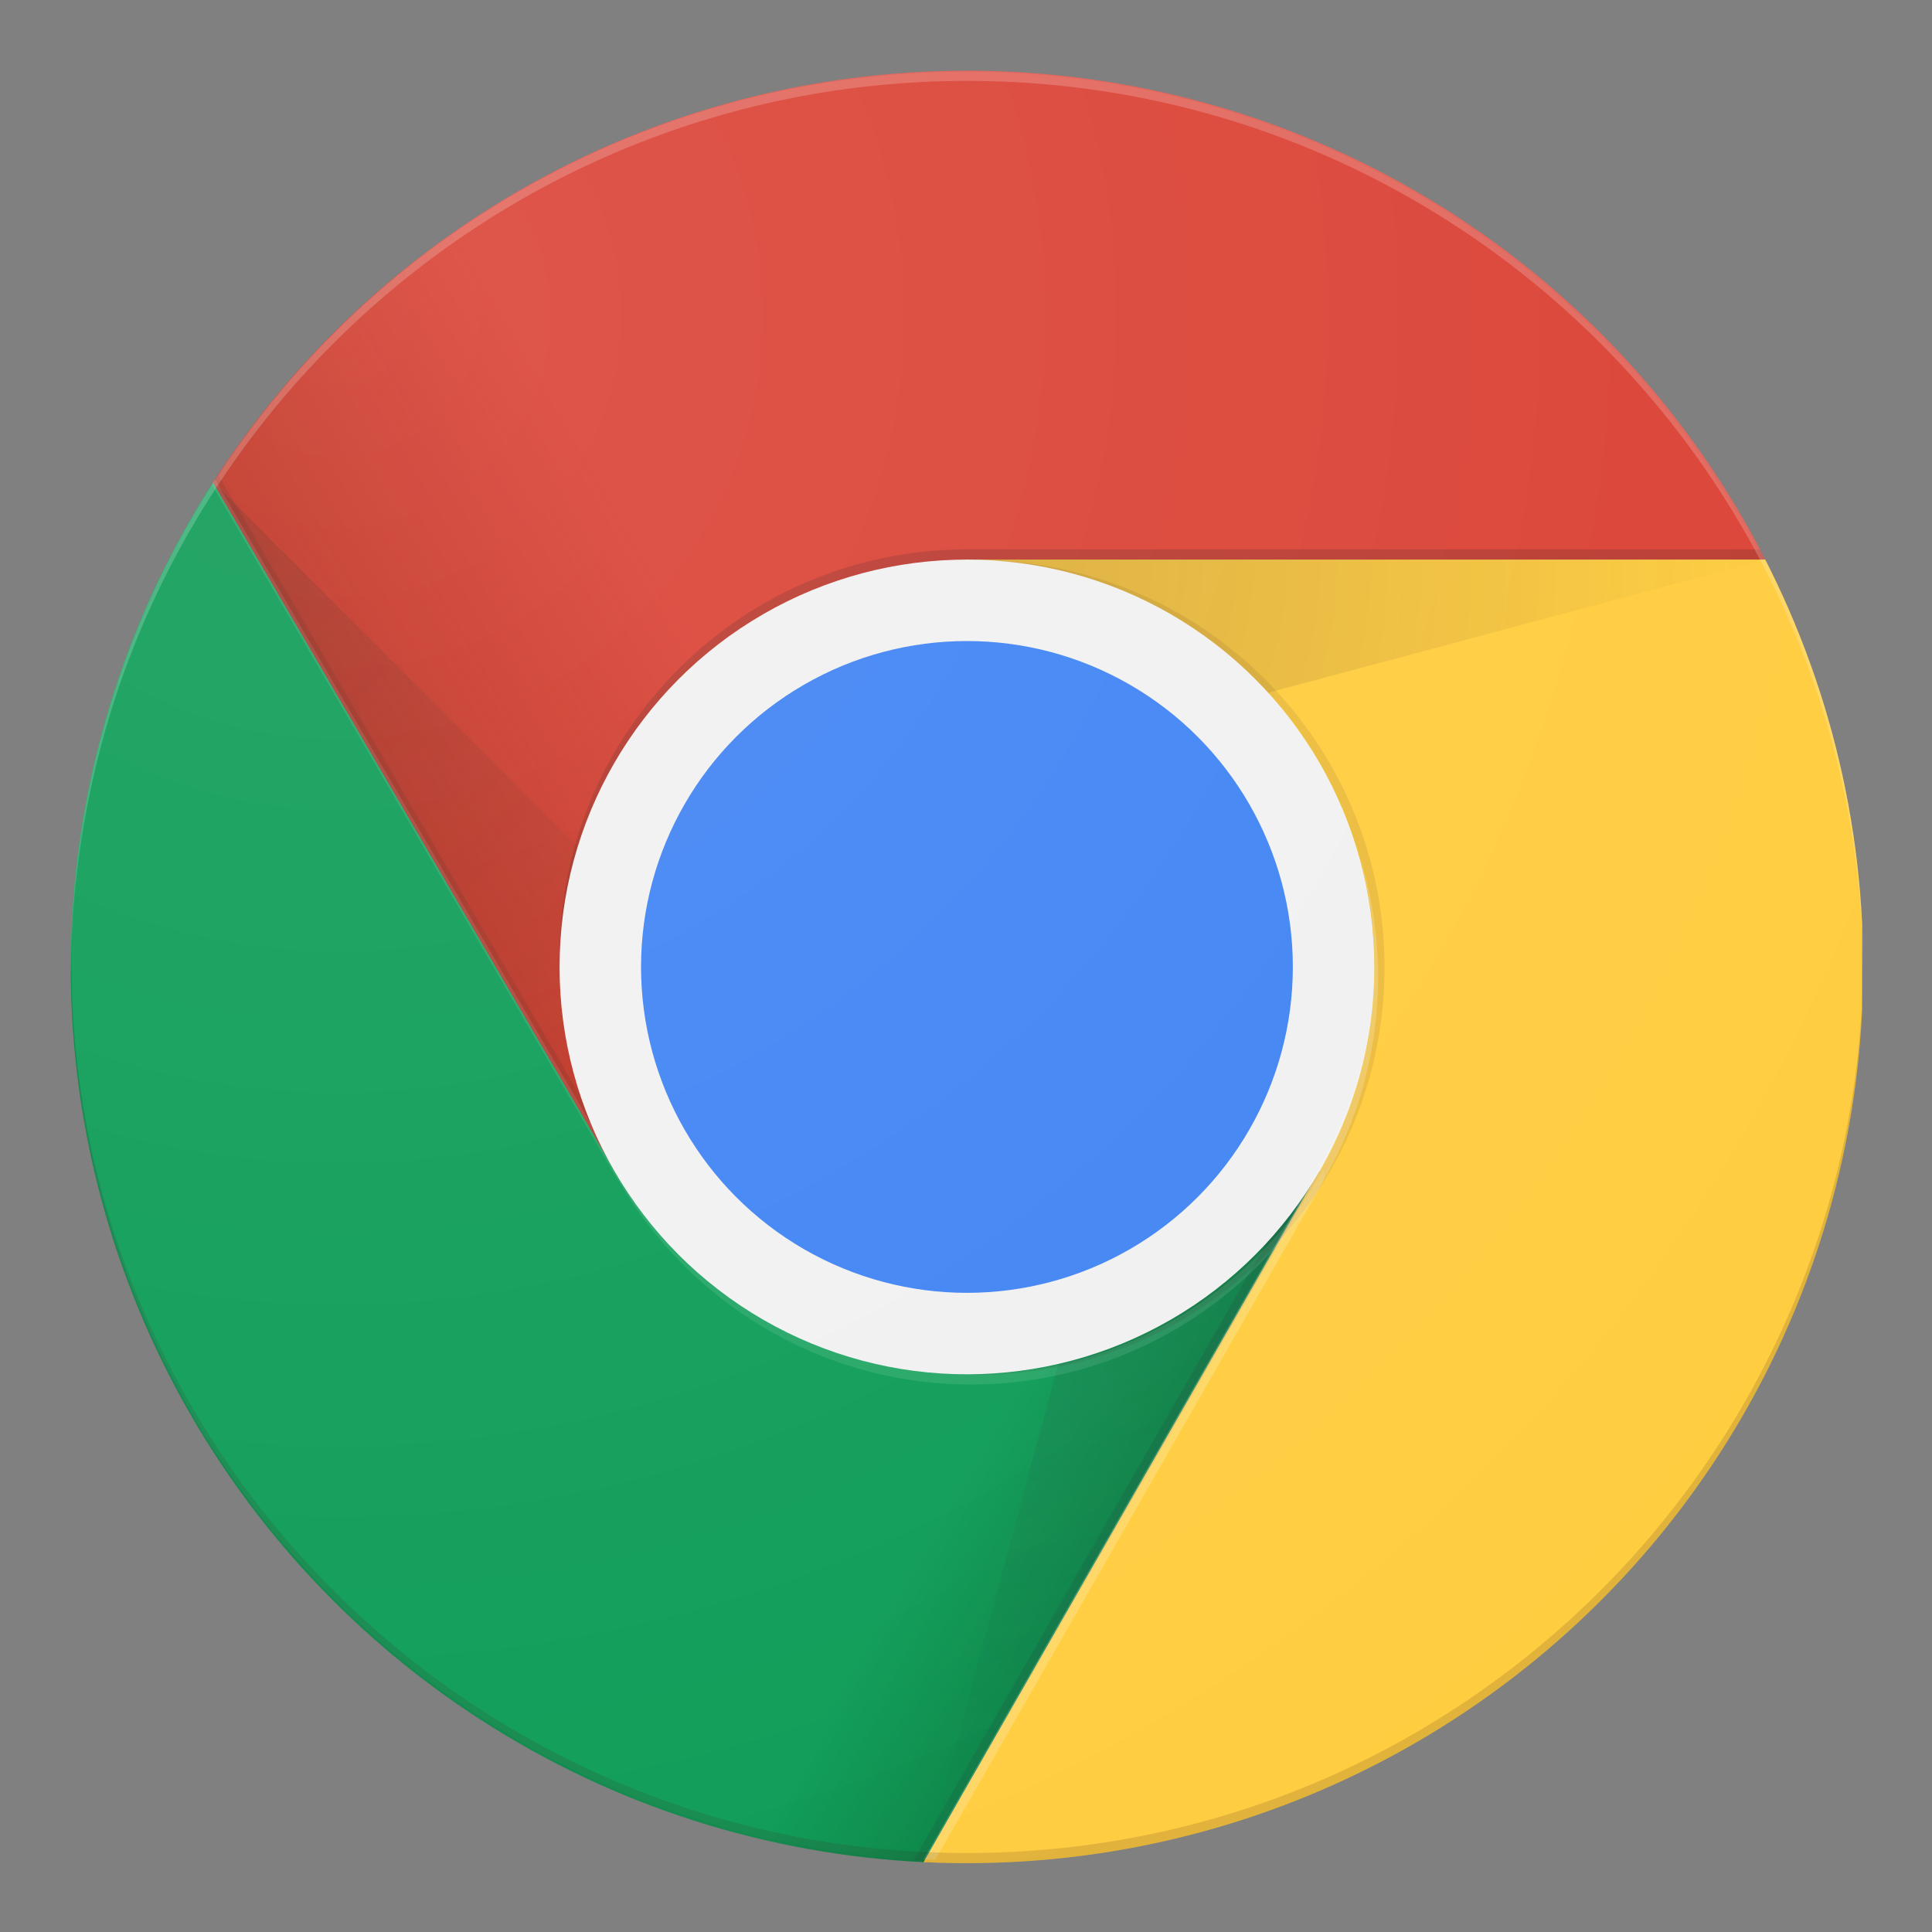
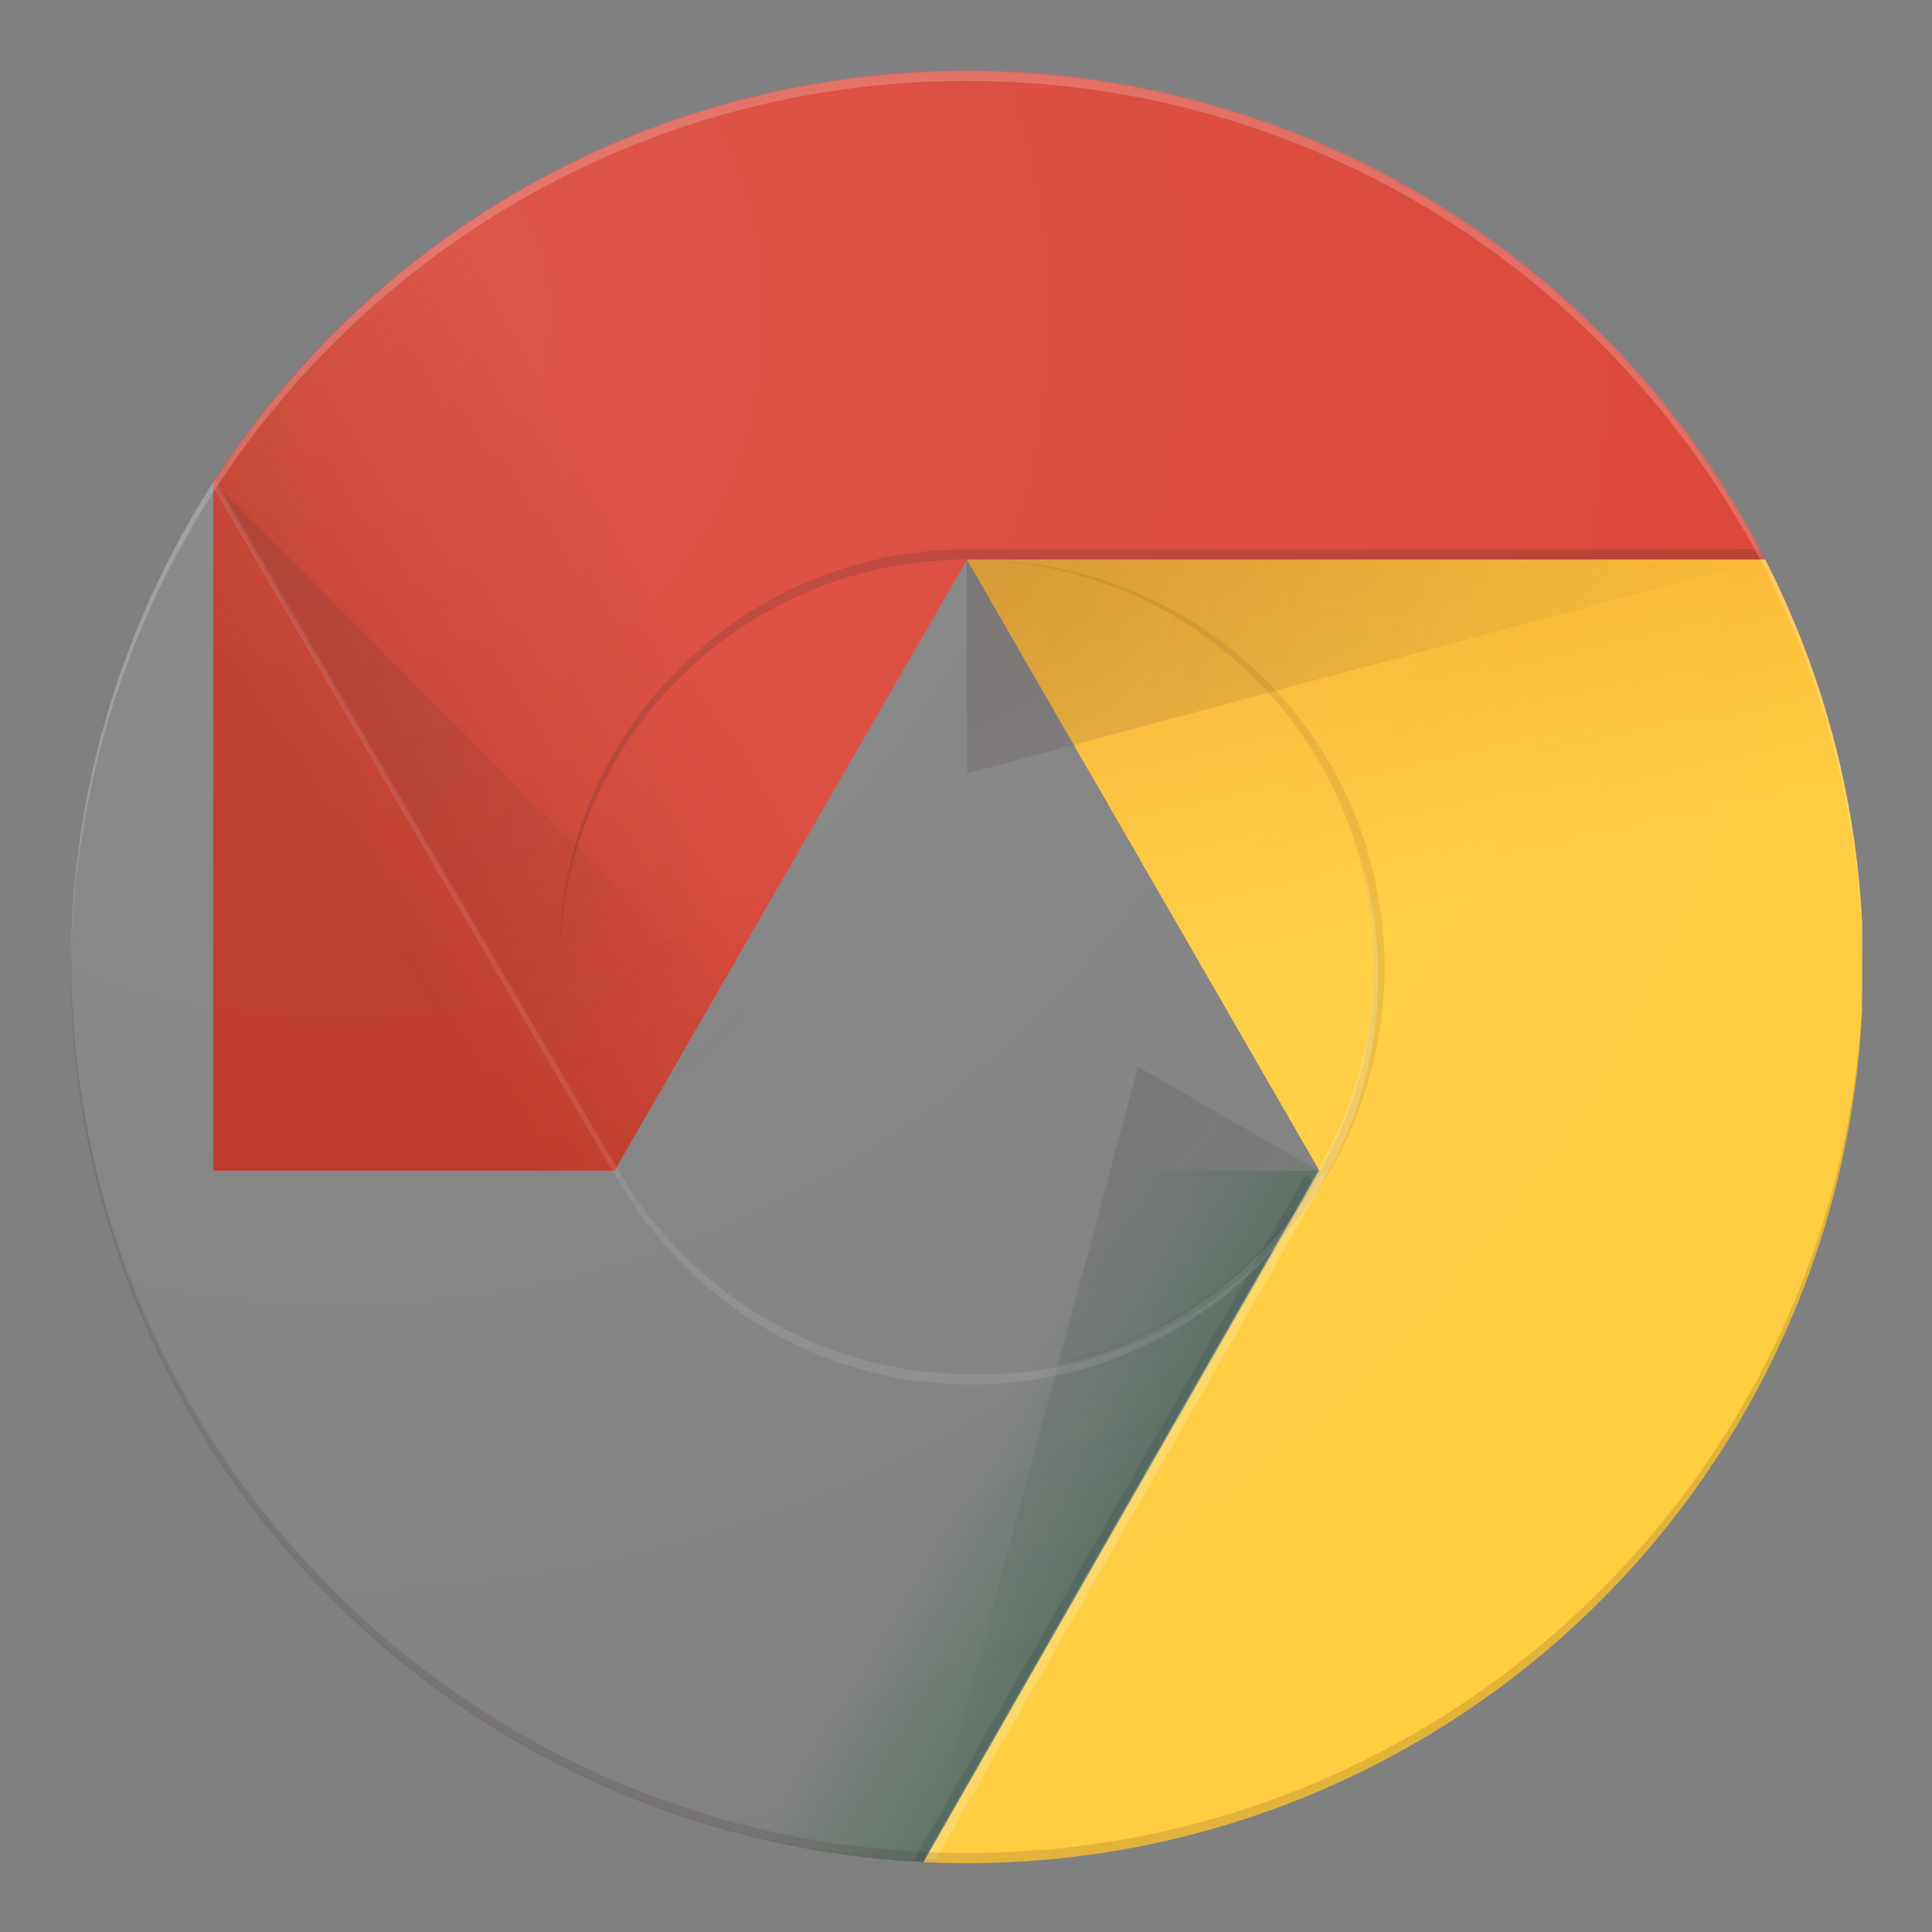
<svg xmlns="http://www.w3.org/2000/svg" xmlns:xlink="http://www.w3.org/1999/xlink" viewBox="1 1 70 70">
  <rect x="1" y="1" width="70" height="70" fill="#808080" stroke="none" />
  <defs>
    <linearGradient id="linearGradient948" x1="29.3" x2="81.8" y1="75" y2="44.4" gradientUnits="userSpaceOnUse" xlink:href="#c" />
    <linearGradient id="linearGradient950" x1="111" x2="52.5" y1="164" y2="130" gradientUnits="userSpaceOnUse" xlink:href="#d" />
    <linearGradient id="linearGradient952" x1="122" x2="137" y1="49.8" y2="114" gradientUnits="userSpaceOnUse" xlink:href="#g" />
    <circle id="a" cx="96" cy="96" r="88" />
  </defs>
  <clipPath id="b">
    <use width="100%" height="100%" overflow="visible" xlink:href="#a" />
  </clipPath>
  <radialGradient id="l" cx="668" cy="55.9" r="84.1" gradientTransform="translate(-576)" gradientUnits="userSpaceOnUse">
    <stop stop-color="#3E2723" stop-opacity=".2" offset="0" />
    <stop stop-color="#3E2723" stop-opacity="0" offset="1" />
  </radialGradient>
  <radialGradient id="p" cx="598" cy="48.5" r="78" gradientTransform="translate(-576)" gradientUnits="userSpaceOnUse">
    <stop stop-color="#3E2723" stop-opacity=".2" offset="0" />
    <stop stop-color="#3E2723" stop-opacity="0" offset="1" />
  </radialGradient>
  <radialGradient id="q" cx="672" cy="96.1" r="87.9" gradientTransform="translate(-576)" gradientUnits="userSpaceOnUse">
    <stop stop-color="#263238" stop-opacity=".2" offset="0" />
    <stop stop-color="#263238" stop-opacity="0" offset="1" />
  </radialGradient>
  <radialGradient id="r" cx="34.3" cy="32" r="177" gradientTransform="matrix(.369 0 0 .369 .61 .61)" gradientUnits="userSpaceOnUse">
    <stop stop-color="#fff" stop-opacity=".1" offset="0" />
    <stop stop-color="#fff" stop-opacity="0" offset="1" />
  </radialGradient>
  <g transform="matrix(.369 0 0 .369 .61 .61)" clip-path="url(#b)">
    <path d="M22 8v108h39.4L96 56h88V8z" fill="#db4437" />
    <linearGradient id="c" x1="29.3" x2="81.8" y1="75" y2="44.4" gradientUnits="userSpaceOnUse">
      <stop stop-color="#A52714" stop-opacity=".6" offset="0" />
      <stop stop-color="#A52714" stop-opacity="0" offset=".66" />
    </linearGradient>
    <path d="M22 8v108h39.4L96 56h88V8z" fill="url(#linearGradient948)" />
  </g>
-   <path transform="matrix(.369 0 0 .369 .61 .61)" d="M62.3 116L22.5 47.7l-.58 1 39.5 67.8z" clip-path="url(#b)" fill="#3e2723" fill-opacity=".15" />
  <g transform="matrix(.369 0 0 .369 .61 .61)" clip-path="url(#b)">
-     <path d="M8 184h83.8l38.9-38.9V116H61.4L8 24.5z" fill="#0f9d58" />
    <linearGradient id="d" x1="111" x2="52.5" y1="164" y2="130" gradientUnits="userSpaceOnUse">
      <stop stop-color="#055524" stop-opacity=".4" offset="0" />
      <stop stop-color="#055524" stop-opacity="0" offset=".33" />
    </linearGradient>
    <path d="M8 184h83.8l38.9-38.9V116H61.4L8 24.5z" fill="url(#linearGradient950)" />
  </g>
  <path transform="matrix(.369 0 0 .369 .61 .61)" d="M130 117l-.83-.48-38.4 67.2h1.15l38.1-66.6z" clip-path="url(#b)" fill="#263238" fill-opacity=".15" />
  <g transform="matrix(.369 0 0 .369 .61 .61)" clip-path="url(#b)">
    <defs>
      <path id="e" d="M8 184h83.8l38.9-38.9V116H61.4L8 24.5z" />
    </defs>
    <clipPath id="f">
      <use width="100%" height="100%" overflow="visible" xlink:href="#e" />
    </clipPath>
    <g clip-path="url(#f)">
      <path d="M96 56l34.6 60-38.9 68h92.2V56z" fill="#ffcd40" />
      <linearGradient id="g" x1="122" x2="137" y1="49.8" y2="114" gradientUnits="userSpaceOnUse">
        <stop stop-color="#EA6100" stop-opacity=".3" offset="0" />
        <stop stop-color="#EA6100" stop-opacity="0" offset=".66" />
      </linearGradient>
-       <path d="M96 56l34.6 60-38.9 68h92.2V56z" fill="url(#linearGradient952)" />
    </g>
  </g>
  <g transform="matrix(.369 0 0 .369 .61 .61)" clip-path="url(#b)">
    <path d="M96 56l34.6 60-38.9 68h92.2V56z" fill="#ffcd40" />
    <path d="M96 56l34.6 60-38.9 68h92.2V56z" fill="url(#linearGradient952)" />
  </g>
  <g transform="matrix(.369 0 0 .369 .61 .61)" clip-path="url(#b)">
    <defs>
-       <path id="i" d="M96 56l34.6 60-38.9 68h92.2V56z" />
+       <path id="i" d="M96 56h92.2V56z" />
    </defs>
    <clipPath id="j">
      <use width="100%" height="100%" overflow="visible" xlink:href="#i" />
    </clipPath>
    <g clip-path="url(#j)">
      <path d="M22 8v108h39.4L96 56h88V8z" fill="#db4437" />
      <path d="M22 8v108h39.4L96 56h88V8z" fill="url(#linearGradient948)" />
    </g>
  </g>
  <path transform="matrix(.369 0 0 .369 .61 .61)" d="M96 56v21l78.4-21z" clip-path="url(#b)" fill="url(#l)" />
  <g transform="matrix(.369 0 0 .369 .61 .61)" clip-path="url(#b)">
    <defs>
      <path id="m" d="M22 8v40.3L61.4 116 96 56h88V8z" />
    </defs>
    <clipPath id="n">
      <use width="100%" height="100%" overflow="visible" xlink:href="#m" />
    </clipPath>
    <g clip-path="url(#n)">
      <path d="M8 184h83.8l38.9-38.9V116H61.4L8 24.5z" fill="#0f9d58" />
      <path d="M8 184h83.8l38.9-38.9V116H61.4L8 24.5z" fill="url(#linearGradient950)" />
    </g>
  </g>
  <path transform="matrix(.369 0 0 .369 .61 .61)" d="M22 48.4l57.2 57.2-17.9 10.3z" clip-path="url(#b)" fill="url(#p)" />
  <path transform="matrix(.369 0 0 .369 .61 .61)" d="M91.8 184l21-78.2 17.9 10.3z" clip-path="url(#b)" fill="url(#q)" />
  <g transform="matrix(.369 0 0 .369 .61 .61)" clip-path="url(#b)">
-     <circle cx="96" cy="96" r="40" fill="#f1f1f1" />
-     <circle cx="96" cy="96" r="32" fill="#4285f4" />
-   </g>
+     </g>
  <g transform="matrix(.369 0 0 .369 .61 .61)" clip-path="url(#b)">
    <path d="M96 55c-22.1 0-40 17.9-40 40v1c0-22.1 17.9-40 40-40h88v-1z" fill="#3e2723" fill-opacity=".2" />
    <path d="M131 116c-6.92 11.9-19.8 20-34.6 20s-27.7-8.06-34.6-20h-.04L8.36 24.5v1l53.4 91.5h.04c6.92 11.9 19.8 20 34.6 20s27.7-8.05 34.6-20h.05v-1z" fill="#fff" fill-opacity=".1" />
    <path d="M97 56c-.17 0-.33.02-.5.03 21.9.27 39.5 18 39.5 40s-17.6 39.7-39.5 40c.17 0 .33.03.5.03 22.1 0 40-17.9 40-40s-17.9-40-40-40z" fill="#3e2723" opacity=".1" />
    <path d="M131 117c3.4-5.88 5.37-12.7 5.37-20 0-4.22-.66-8.28-1.87-12.1.95 3.42 1.5 7.01 1.5 10.7 0 7.28-1.97 14.1-5.37 20l.02.04-38.9 68h1.16l38.1-66.6z" fill="#fff" fill-opacity=".2" />
  </g>
  <g transform="matrix(.369 0 0 .369 .61 .61)" clip-path="url(#b)">
    <path d="M96 9c48.4 0 87.7 39.1 88 87.5 0-.17.01-.33.01-.5 0-48.6-39.4-88-88-88s-88 39.4-88 88c0 .17.01.33.01.5.27-48.4 39.6-87.5 88-87.5z" fill="#fff" fill-opacity=".2" />
    <path d="M96 183c48.4 0 87.7-39.1 88-87.5 0 .17.01.33.01.5 0 48.6-39.4 88-88 88s-88-39.4-88-88c0-.17.01-.33.01-.5.27 48.4 39.6 87.5 88 87.5z" fill="#3e2723" fill-opacity=".15" />
  </g>
  <circle cx="36" cy="36" r="32.4" fill="url(#r)" />
</svg>